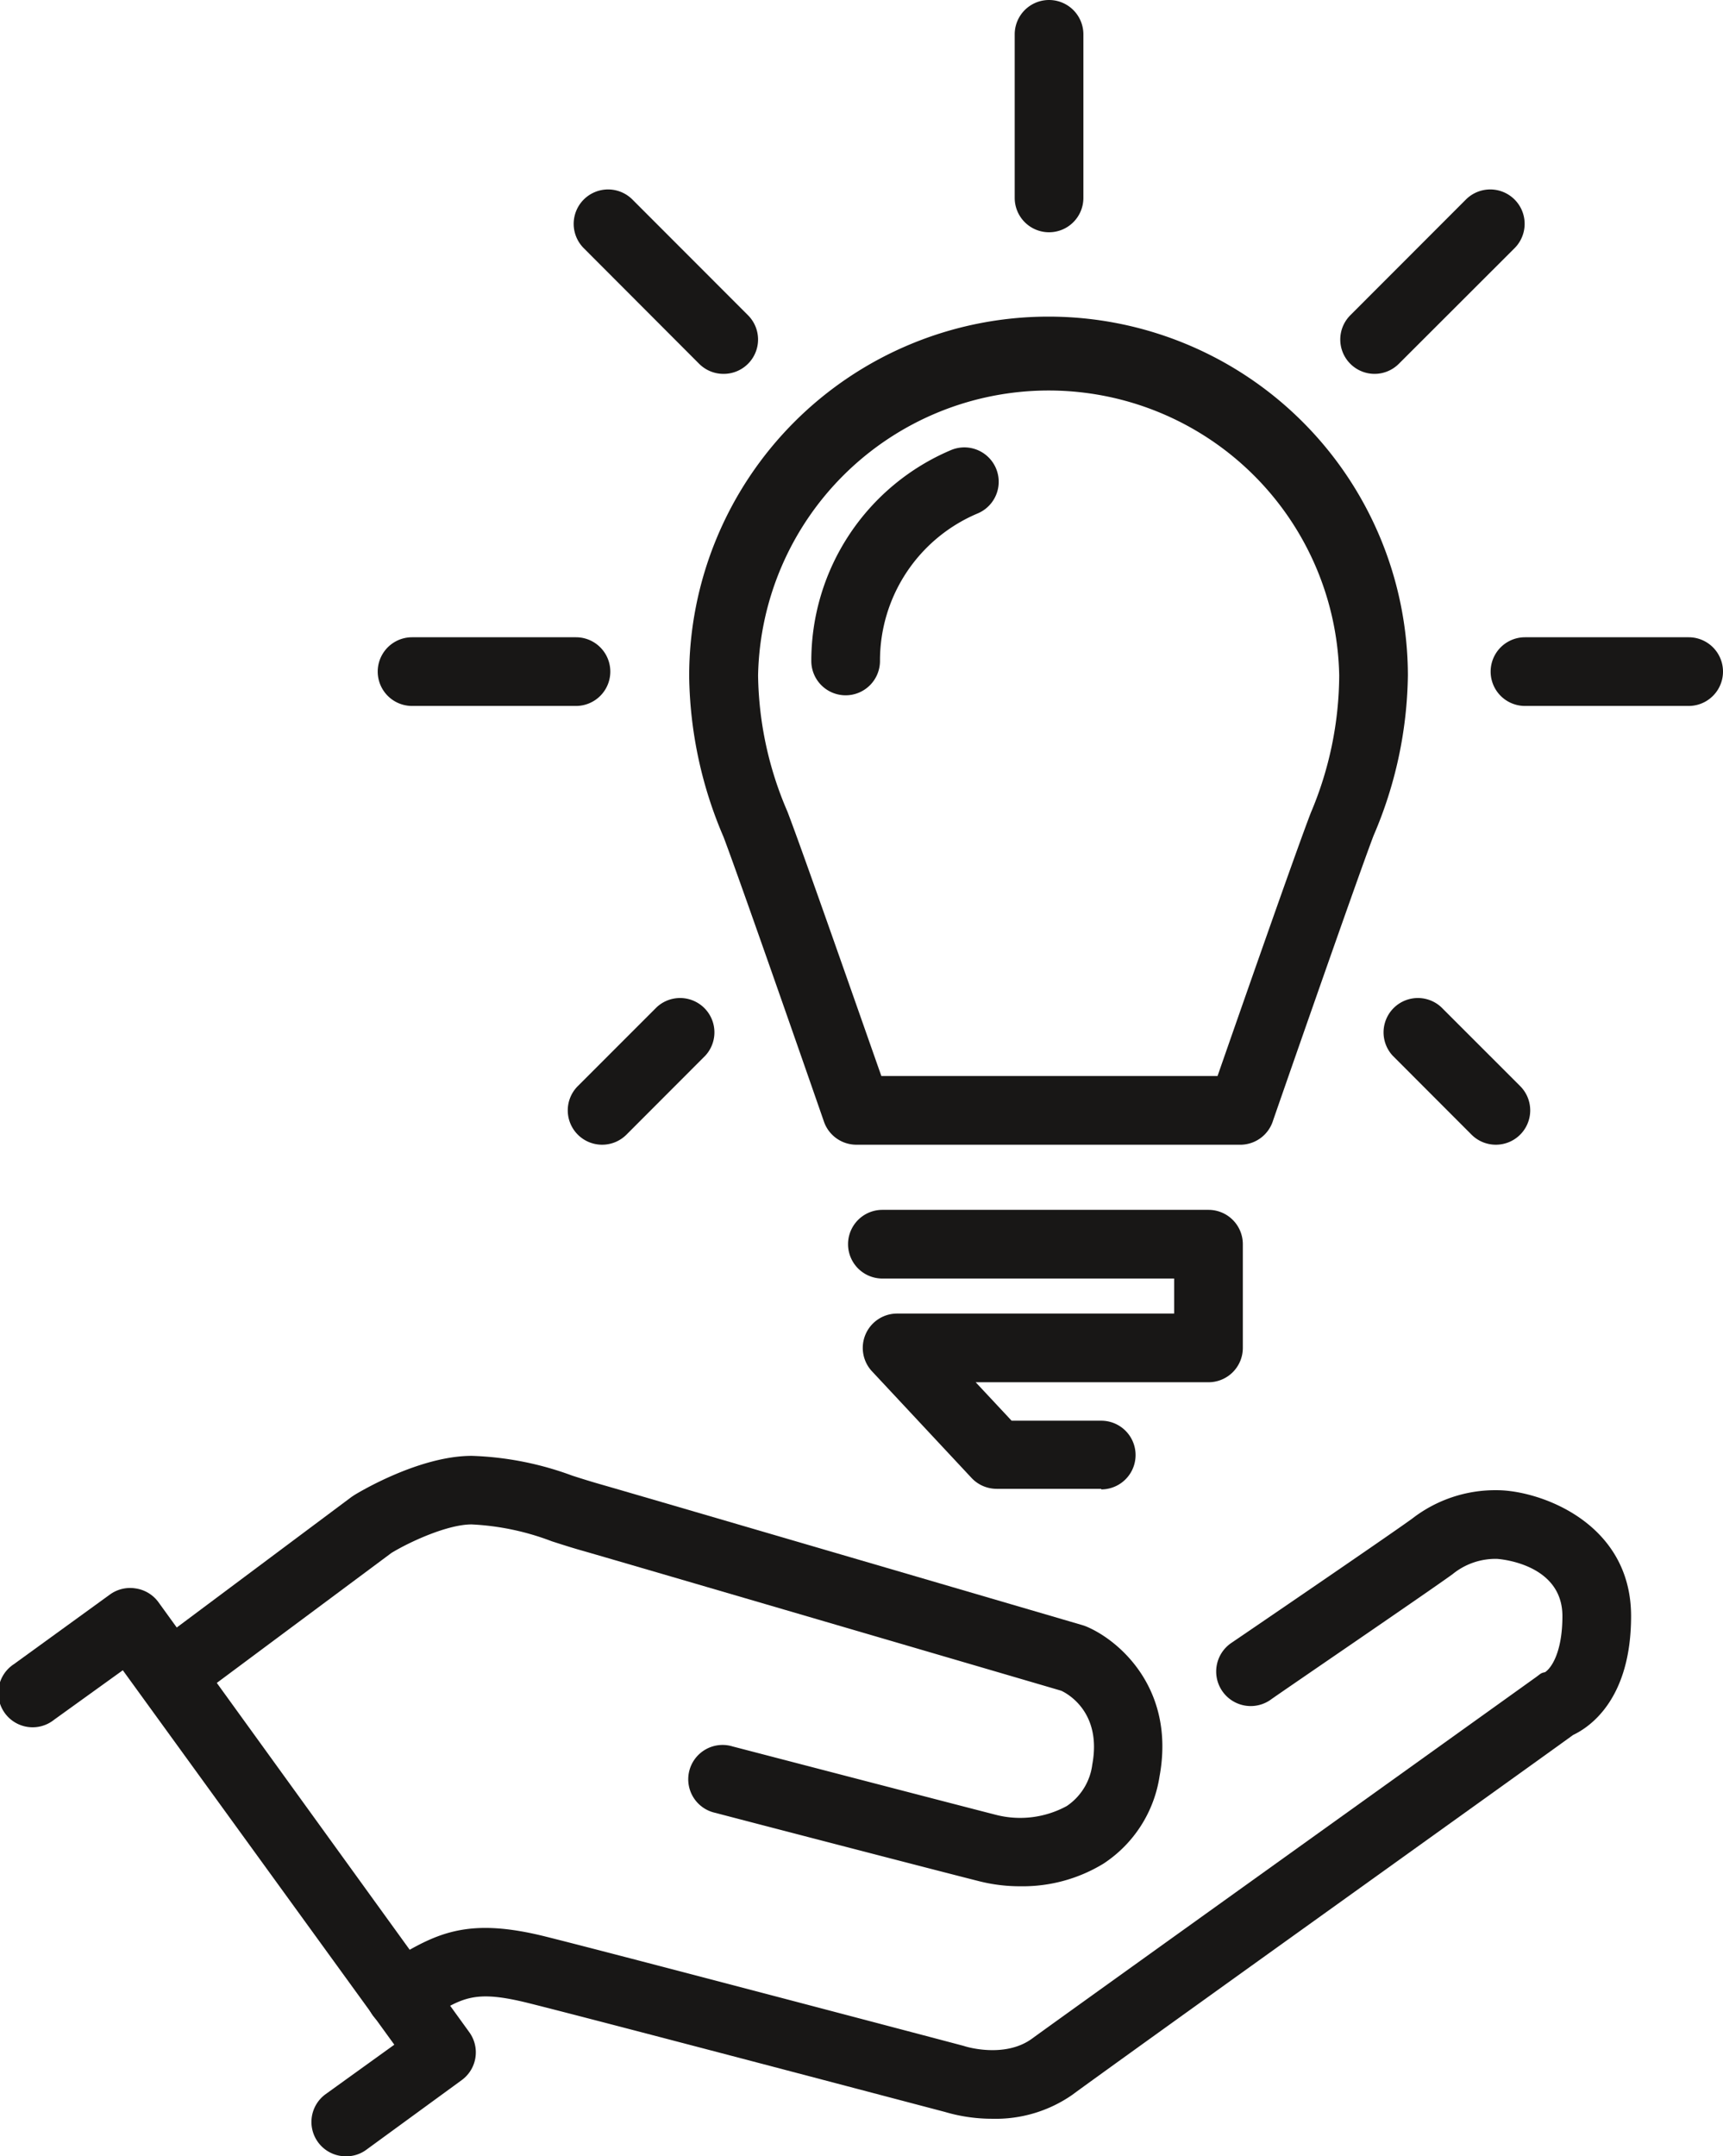
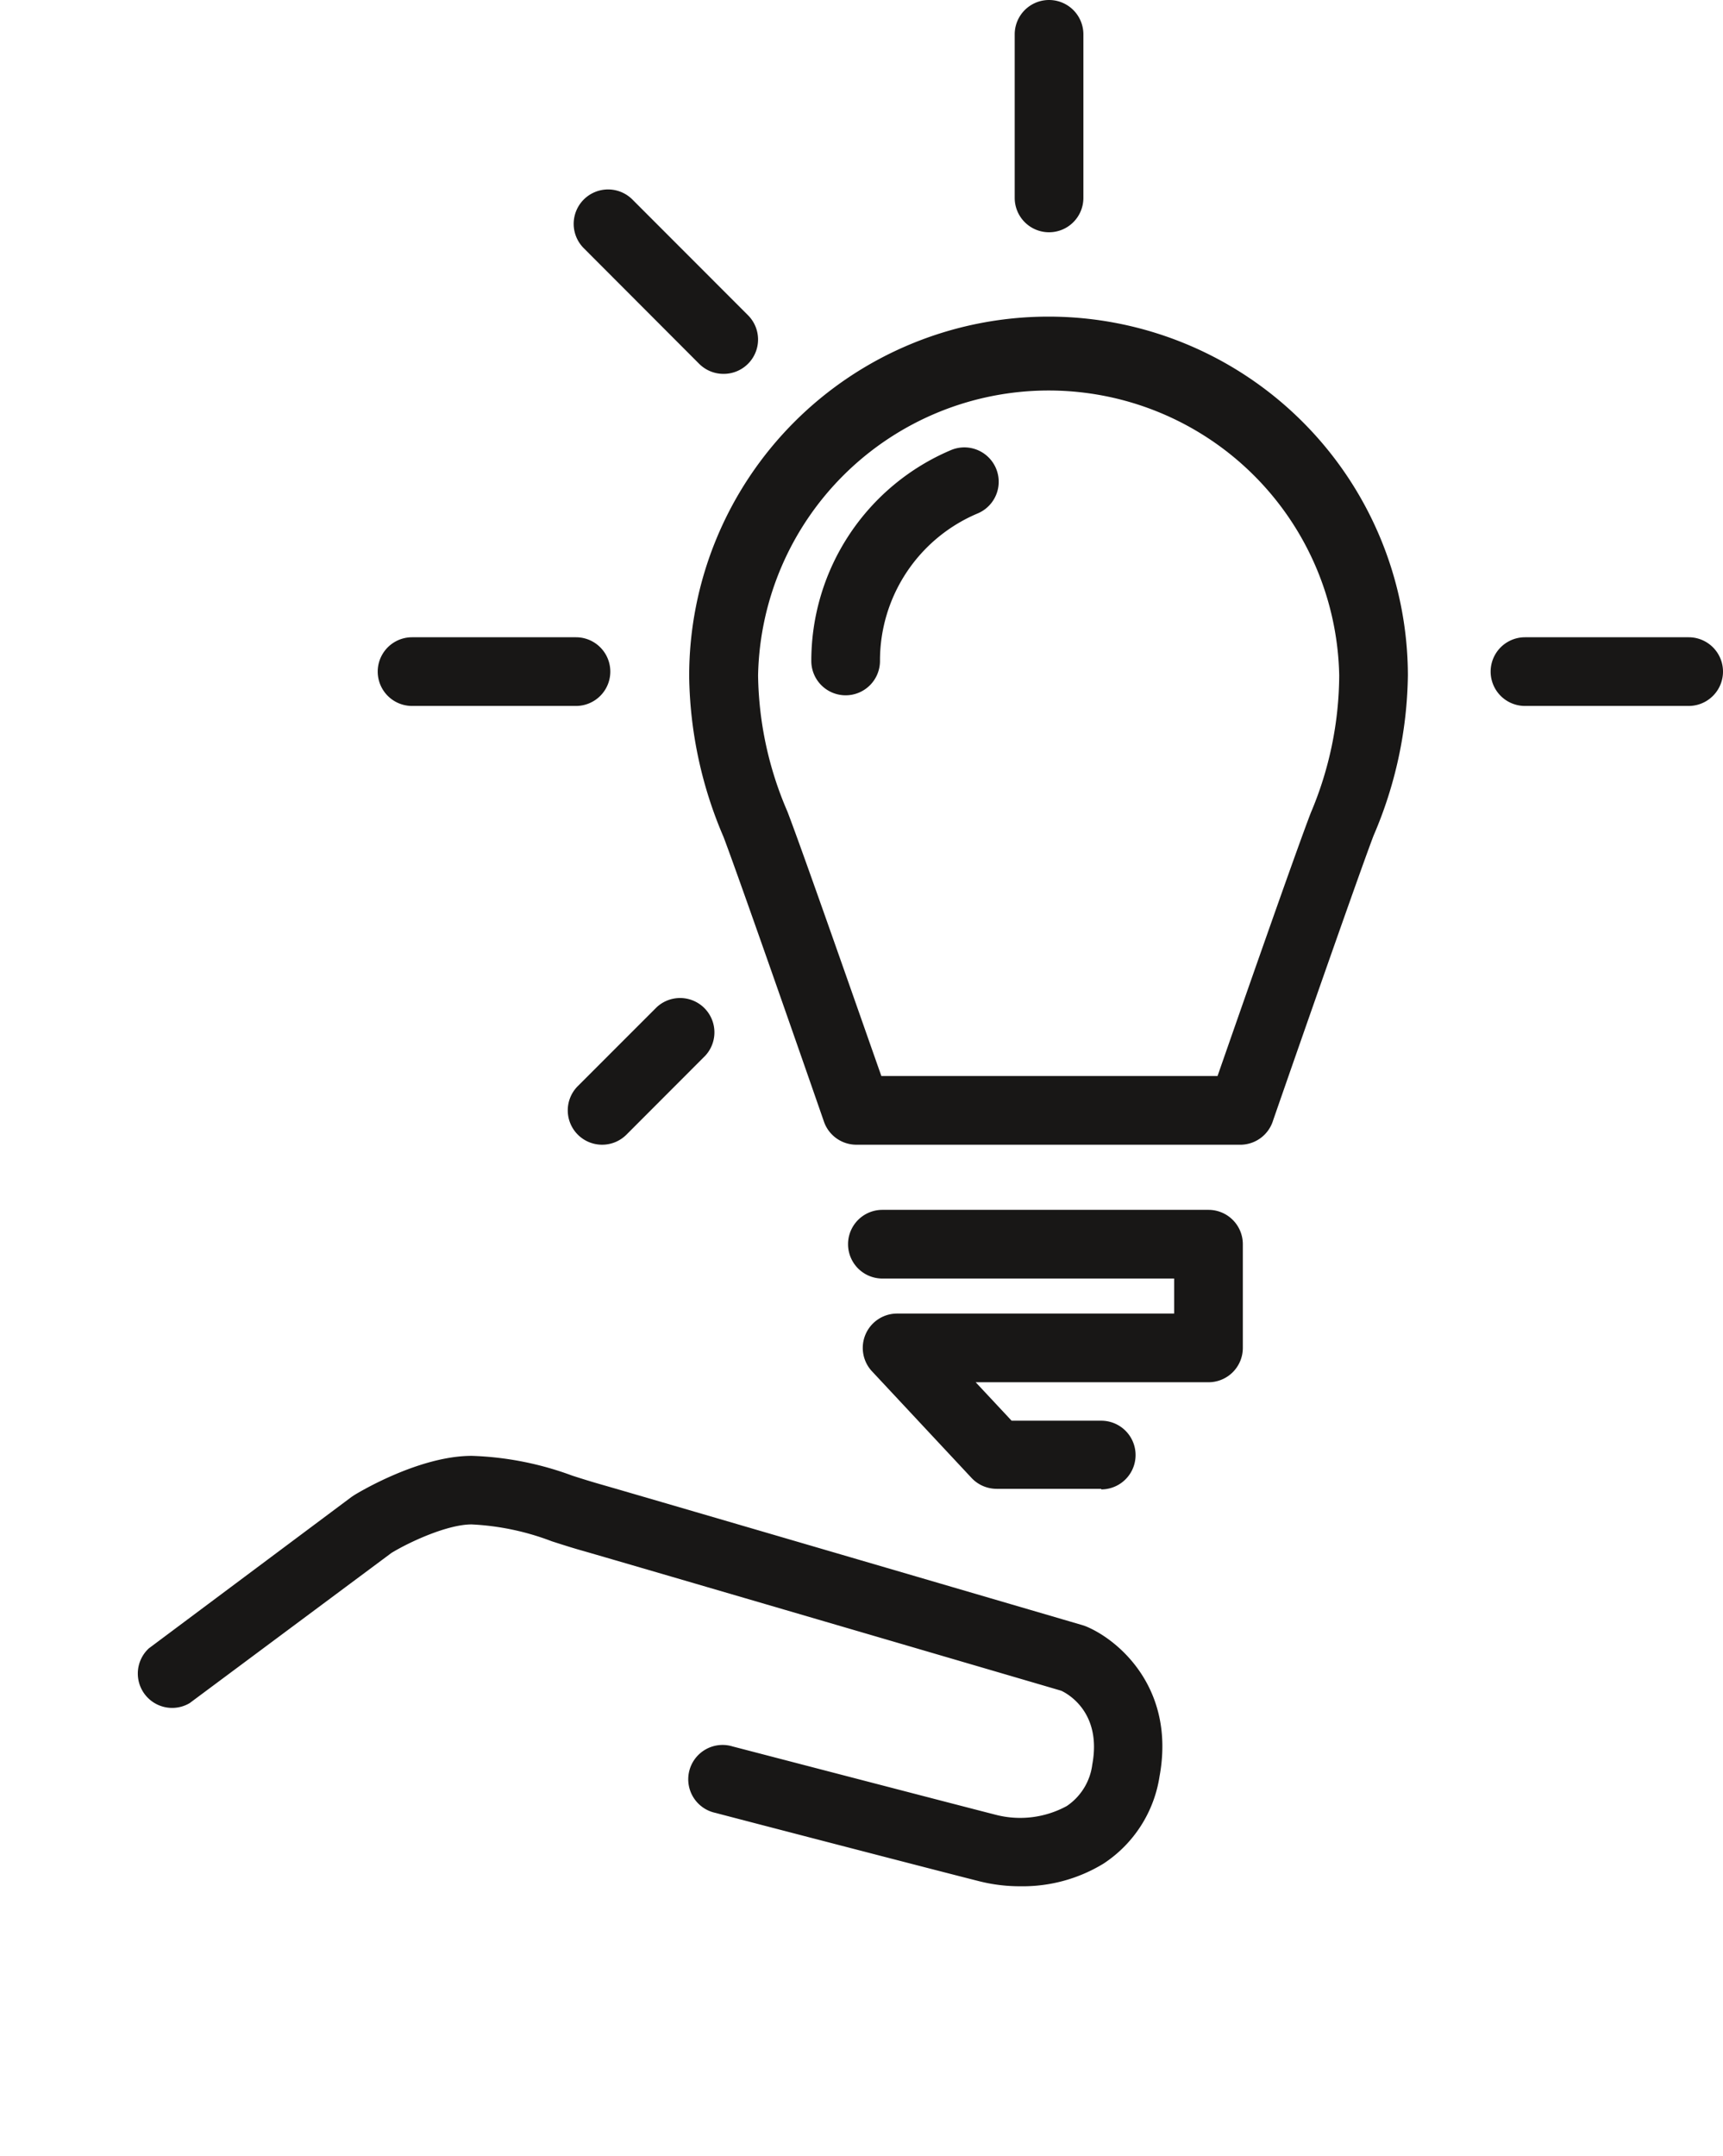
<svg xmlns="http://www.w3.org/2000/svg" viewBox="0 0 150.53 188.37">
  <defs>
    <style>.cls-1{fill:#181716;}</style>
  </defs>
  <g id="Laag_2" data-name="Laag 2">
    <g id="Laag_1-2" data-name="Laag 1">
      <path class="cls-1" d="M108.46,100H74.83a3,3,0,0,1-2.84-2c-.07-.21-7.21-20.75-8.78-24.89a36.67,36.67,0,0,1-3-14A31.39,31.39,0,0,1,123,59a36.48,36.48,0,0,1-3,14c-1.57,4.14-8.71,24.68-8.78,24.89A3,3,0,0,1,108.46,100ZM77,94h29.37c1.86-5.34,6.82-19.55,8.15-23A31.06,31.06,0,0,0,117,59a25.39,25.39,0,0,0-50.77,0,30.88,30.88,0,0,0,2.56,11.89C70.14,74.4,75.1,88.61,77,94Z" />
      <path class="cls-1" d="M96.21,130.06H87.07a3,3,0,0,1-2.19-.95l-8.74-9.36a3,3,0,0,1,2.19-5h24.25v-3.06H77.09a3,3,0,0,1,0-6h28.49a3,3,0,0,1,3,3v9.06a3,3,0,0,1-3,3H85.24l3.14,3.36h7.83a3,3,0,0,1,0,6Z" />
      <path class="cls-1" d="M73.88,60.74a3,3,0,0,1-3-3,20,20,0,0,1,12.2-18.42,3,3,0,0,1,2.34,5.53,13.94,13.94,0,0,0-8.54,12.89A3,3,0,0,1,73.88,60.74Z" />
      <path class="cls-1" d="M50.32,61.67H36a3,3,0,0,1,0-6H50.32a3,3,0,1,1,0,6Z" />
      <path class="cls-1" d="M91.65,20.29a3,3,0,0,1-3-3V3a3,3,0,0,1,6,0V17.29A3,3,0,0,1,91.65,20.29Z" />
-       <path class="cls-1" d="M120.09,32.66a3,3,0,0,1-2.12-.88,3,3,0,0,1,0-4.24l10.1-10.11a3,3,0,0,1,4.25,4.25l-10.11,10.1A3,3,0,0,1,120.09,32.66Z" />
      <path class="cls-1" d="M63.2,32.66a3,3,0,0,1-2.12-.88L51,21.68a3,3,0,0,1,4.25-4.25l10.1,10.11a3,3,0,0,1-2.12,5.12Z" />
      <path class="cls-1" d="M52.6,100a3,3,0,0,1-2.12-5.12l6.89-6.89a3,3,0,0,1,4.24,4.24l-6.89,6.9A3,3,0,0,1,52.6,100Z" />
-       <path class="cls-1" d="M130.69,100a3,3,0,0,1-2.12-.87l-6.89-6.9a3,3,0,0,1,4.24-4.24l6.89,6.89a3,3,0,0,1-2.12,5.12Z" />
      <path class="cls-1" d="M147.53,61.67h-14.3a3,3,0,0,1,0-6h14.3a3,3,0,0,1,0,6Z" />
-       <path class="cls-1" d="M30.22,188.37a3,3,0,0,1-1.77-5.43l6-4.32L10.73,145.91l-6,4.32a3,3,0,1,1-3.52-4.85l8.4-6.09a3,3,0,0,1,2.23-.53,3,3,0,0,1,2,1.2L41,177.53a3,3,0,0,1-.67,4.19L32,187.8A2.93,2.93,0,0,1,30.22,188.37Z" />
      <path class="cls-1" d="M89.16,164.78a14.47,14.47,0,0,1-3.49-.41c-3.24-.81-22.35-5.78-23.16-6a3,3,0,1,1,1.51-5.8c.2.05,19.89,5.18,23.11,6a8.51,8.51,0,0,0,6.07-.8,5.15,5.15,0,0,0,2.23-3.64c.83-4.49-2.09-6.14-2.71-6.43-2.89-.85-38.1-11.16-41.72-12.2-1-.28-1.9-.57-2.8-.86a22.61,22.61,0,0,0-7-1.47c-2.09,0-5.37,1.5-7,2.49L16.57,148.78A3,3,0,0,1,13,144l17.71-13.23.24-.16c.57-.35,5.75-3.43,10.27-3.43A27.76,27.76,0,0,1,50,128.91c.84.27,1.7.54,2.62.8,3.77,1.08,41.57,12.15,41.95,12.26l.29.1c2.85,1.17,7.87,5.42,6.44,13.13a11.12,11.12,0,0,1-4.89,7.6A13.53,13.53,0,0,1,89.16,164.78Z" />
-       <path class="cls-1" d="M86.71,185.09a14.52,14.52,0,0,1-4.17-.6c-1.61-.42-30.06-7.93-36.35-9.5-4.65-1.16-5.71-.52-8.54,1.21l-1.13.68a3,3,0,1,1-3.05-5.17l1.06-.64c3.76-2.28,6.51-3.55,13.12-1.9s36.19,9.46,36.49,9.54l.2.06s3.41,1.07,5.81-.67c3.71-2.7,43.66-31.31,44.06-31.6s.4-.35.77-.42c.57-.37,1.52-1.78,1.52-4.9,0-4.65-5.66-5-5.72-5a5.93,5.93,0,0,0-3.88,1.34c-2.26,1.64-15.38,10.58-15.94,11a3,3,0,0,1-3.38-5c.14-.09,13.61-9.27,15.8-10.86a11.84,11.84,0,0,1,7.4-2.48c3.67,0,11.72,2.78,11.72,11,0,7.22-3.56,9.67-5.06,10.38C134,154.06,97.22,180.38,93.68,183A11.71,11.71,0,0,1,86.71,185.09Z" />
    </g>
  </g>
</svg>